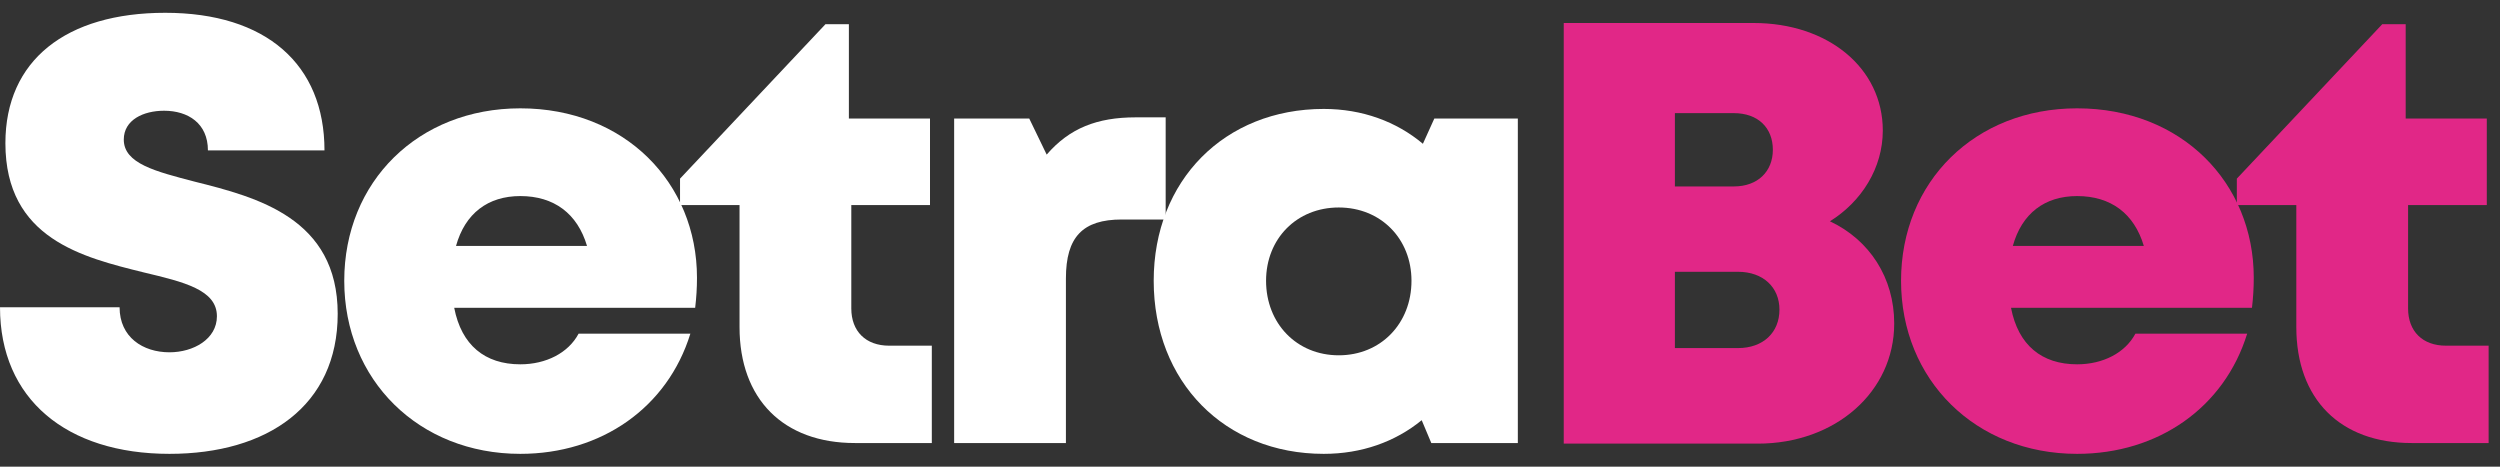
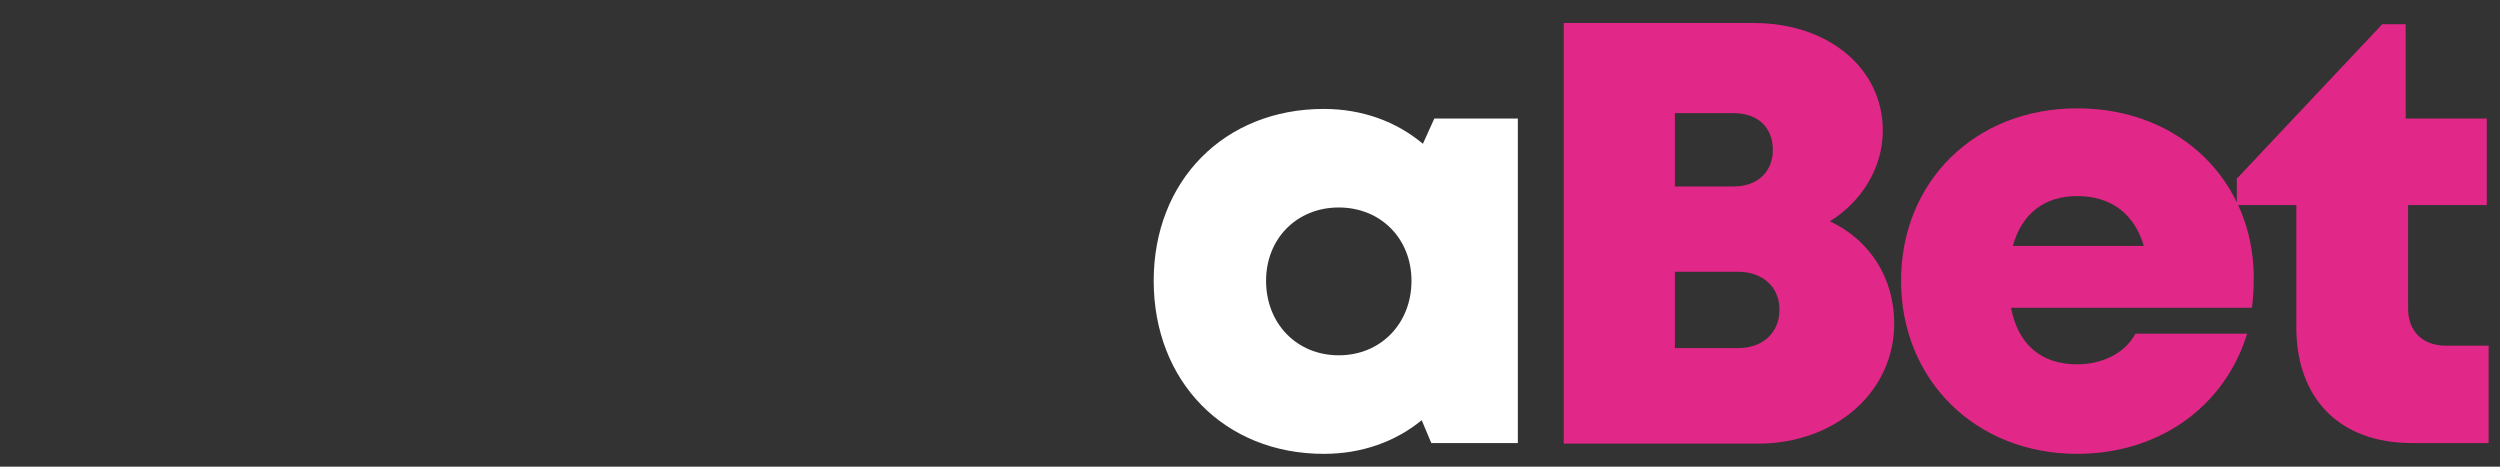
<svg xmlns="http://www.w3.org/2000/svg" width="150" height="28" viewBox="0 0 150 28" fill="none">
  <rect x="0" y="0" width="150" height="28" fill="#333333" stroke="none" />
-   <path d="M10.167 27.231C16.044 27.231 20.262 24.346 20.262 18.83C20.262 13.098 15.431 11.836 11.681 10.899C9.338 10.286 7.427 9.817 7.427 8.375C7.427 7.185 8.617 6.644 9.843 6.644C11.285 6.644 12.475 7.401 12.475 9.024H19.469C19.469 3.868 15.972 0.768 9.915 0.768C3.966 0.768 0.324 3.616 0.324 8.591C0.324 14.324 4.975 15.441 8.617 16.343C11.032 16.919 13.015 17.388 13.015 18.974C13.015 20.345 11.609 21.138 10.167 21.138C8.581 21.138 7.175 20.236 7.175 18.434H0C0 23.95 4.002 27.231 10.167 27.231Z" fill="white" />
-   <path d="M41.819 16.667C41.819 10.971 37.492 6.5 31.219 6.5C25.09 6.5 20.655 10.899 20.655 16.847C20.655 22.796 25.126 27.231 31.219 27.231C36.086 27.231 40.052 24.455 41.422 20.02H34.716C34.103 21.174 32.769 21.859 31.219 21.859C29.092 21.859 27.686 20.705 27.253 18.47H41.71C41.782 17.857 41.819 17.28 41.819 16.667ZM31.219 11.764C33.238 11.764 34.644 12.809 35.221 14.756H27.361C27.902 12.809 29.272 11.764 31.219 11.764Z" fill="white" />
-   <path d="M53.349 20.741C51.943 20.741 51.078 19.876 51.078 18.506V12.305H55.8V7.113H50.933V1.453H49.527L40.802 10.718V12.305H44.372V19.623C44.372 23.95 47.004 26.582 51.294 26.582H55.909V20.741H53.349Z" fill="white" />
-   <path d="M68.137 7.041C65.83 7.041 64.171 7.69 62.801 9.276L61.755 7.113H57.249V26.582H63.955V16.703C63.955 14.216 64.964 13.17 67.308 13.17H69.94V7.041H68.137Z" fill="white" />
  <path d="M86.059 7.113L85.374 8.627C83.787 7.293 81.732 6.536 79.425 6.536C73.476 6.536 69.222 10.826 69.222 16.847C69.222 22.904 73.476 27.231 79.425 27.231C81.696 27.231 83.715 26.51 85.302 25.212L85.878 26.582H91.07V7.113H86.059ZM80.326 21.318C77.802 21.318 75.964 19.407 75.964 16.847C75.964 14.324 77.802 12.449 80.326 12.449C82.85 12.449 84.689 14.324 84.689 16.847C84.689 19.407 82.85 21.318 80.326 21.318Z" fill="white" />
  <path d="M109.796 13.278C111.706 12.088 112.968 10.069 112.968 7.834C112.968 4.084 109.687 1.38 105.217 1.38H93.824V26.618H105.469C110.12 26.618 113.653 23.517 113.653 19.407C113.653 16.667 112.175 14.396 109.796 13.278ZM106.371 8.988C106.371 10.286 105.469 11.187 104.027 11.187H100.494V6.788H104.027C105.469 6.788 106.371 7.654 106.371 8.988ZM104.279 20.885H100.494V16.307H104.279C105.794 16.307 106.767 17.244 106.767 18.578C106.767 19.948 105.794 20.885 104.279 20.885Z" fill="#E12787" />
  <path d="M135.226 16.667C135.226 10.971 130.9 6.5 124.627 6.5C118.498 6.5 114.063 10.899 114.063 16.847C114.063 22.796 118.534 27.231 124.627 27.231C129.494 27.231 133.46 24.455 134.83 20.02H128.124C127.511 21.174 126.177 21.859 124.627 21.859C122.5 21.859 121.094 20.705 120.661 18.47H135.118C135.19 17.857 135.226 17.28 135.226 16.667ZM124.627 11.764C126.646 11.764 128.052 12.809 128.629 14.756H120.769C121.31 12.809 122.68 11.764 124.627 11.764Z" fill="#E12787" />
  <path d="M146.757 20.741C145.351 20.741 144.485 19.876 144.485 18.506V12.305H149.208V7.113H144.341V1.453H142.935L134.21 10.718V12.305H137.779V19.623C137.779 23.95 140.411 26.582 144.702 26.582H149.317V20.741H146.757Z" fill="#E12787" />
</svg>